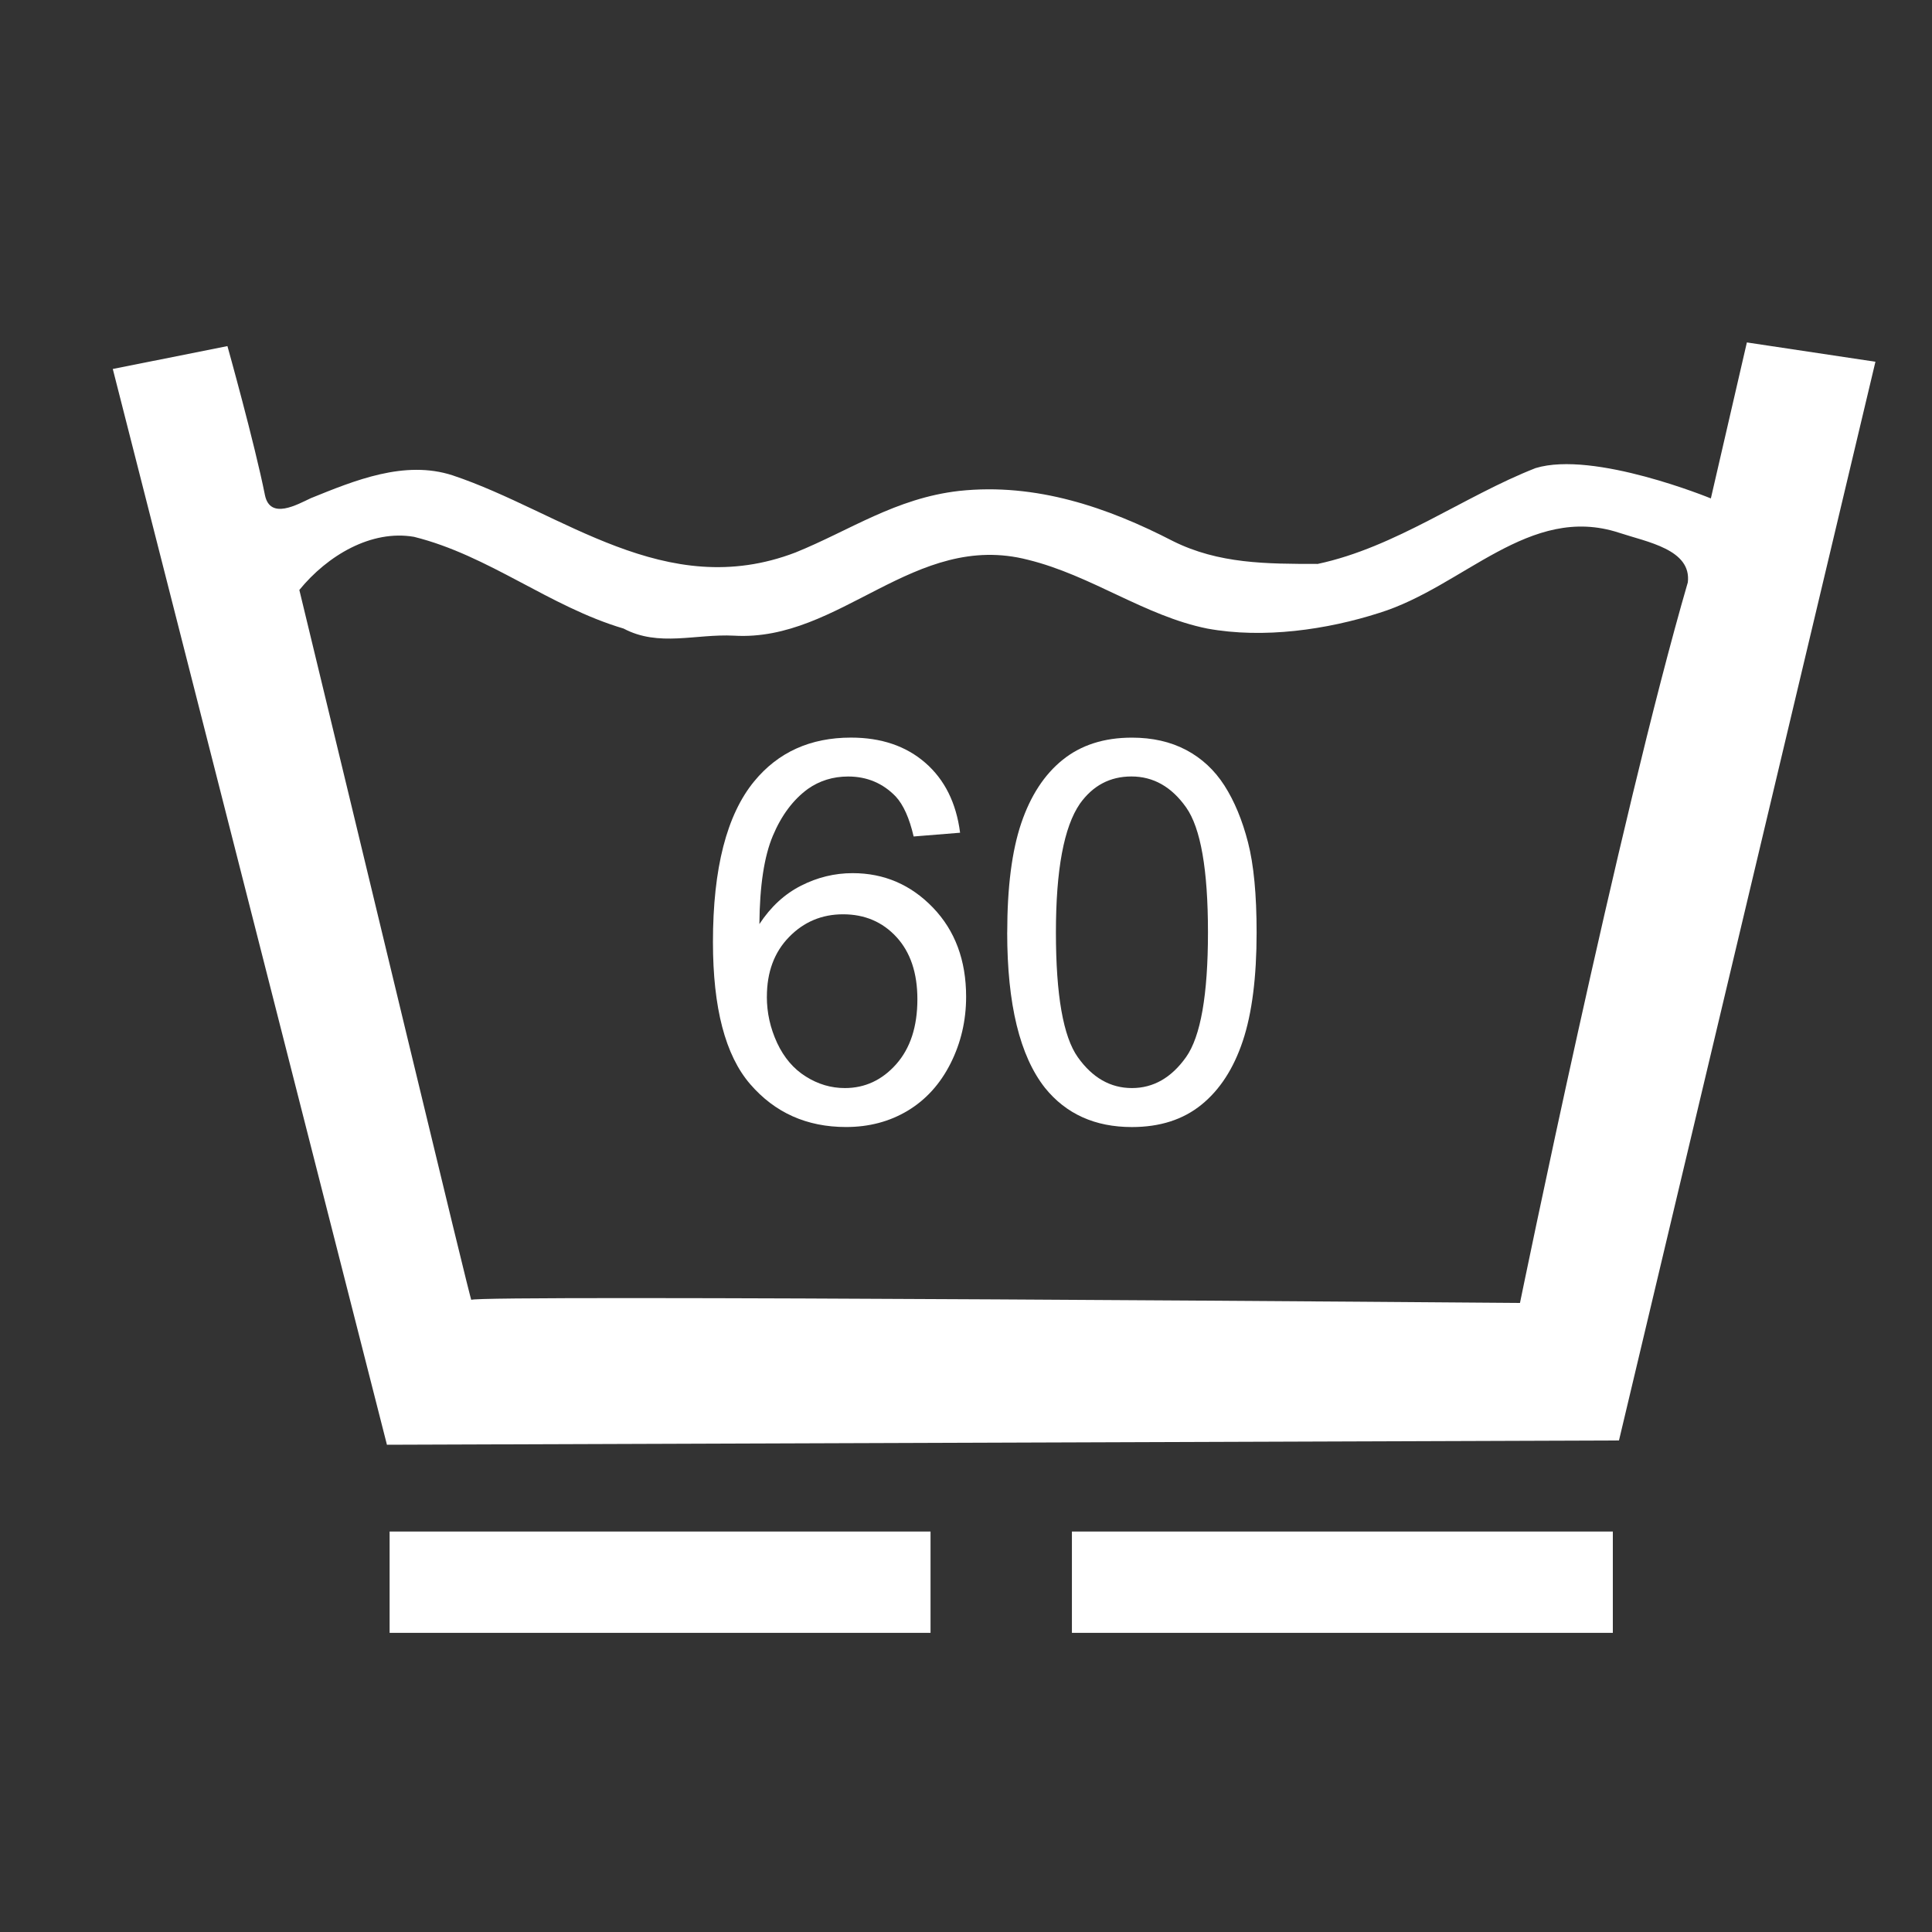
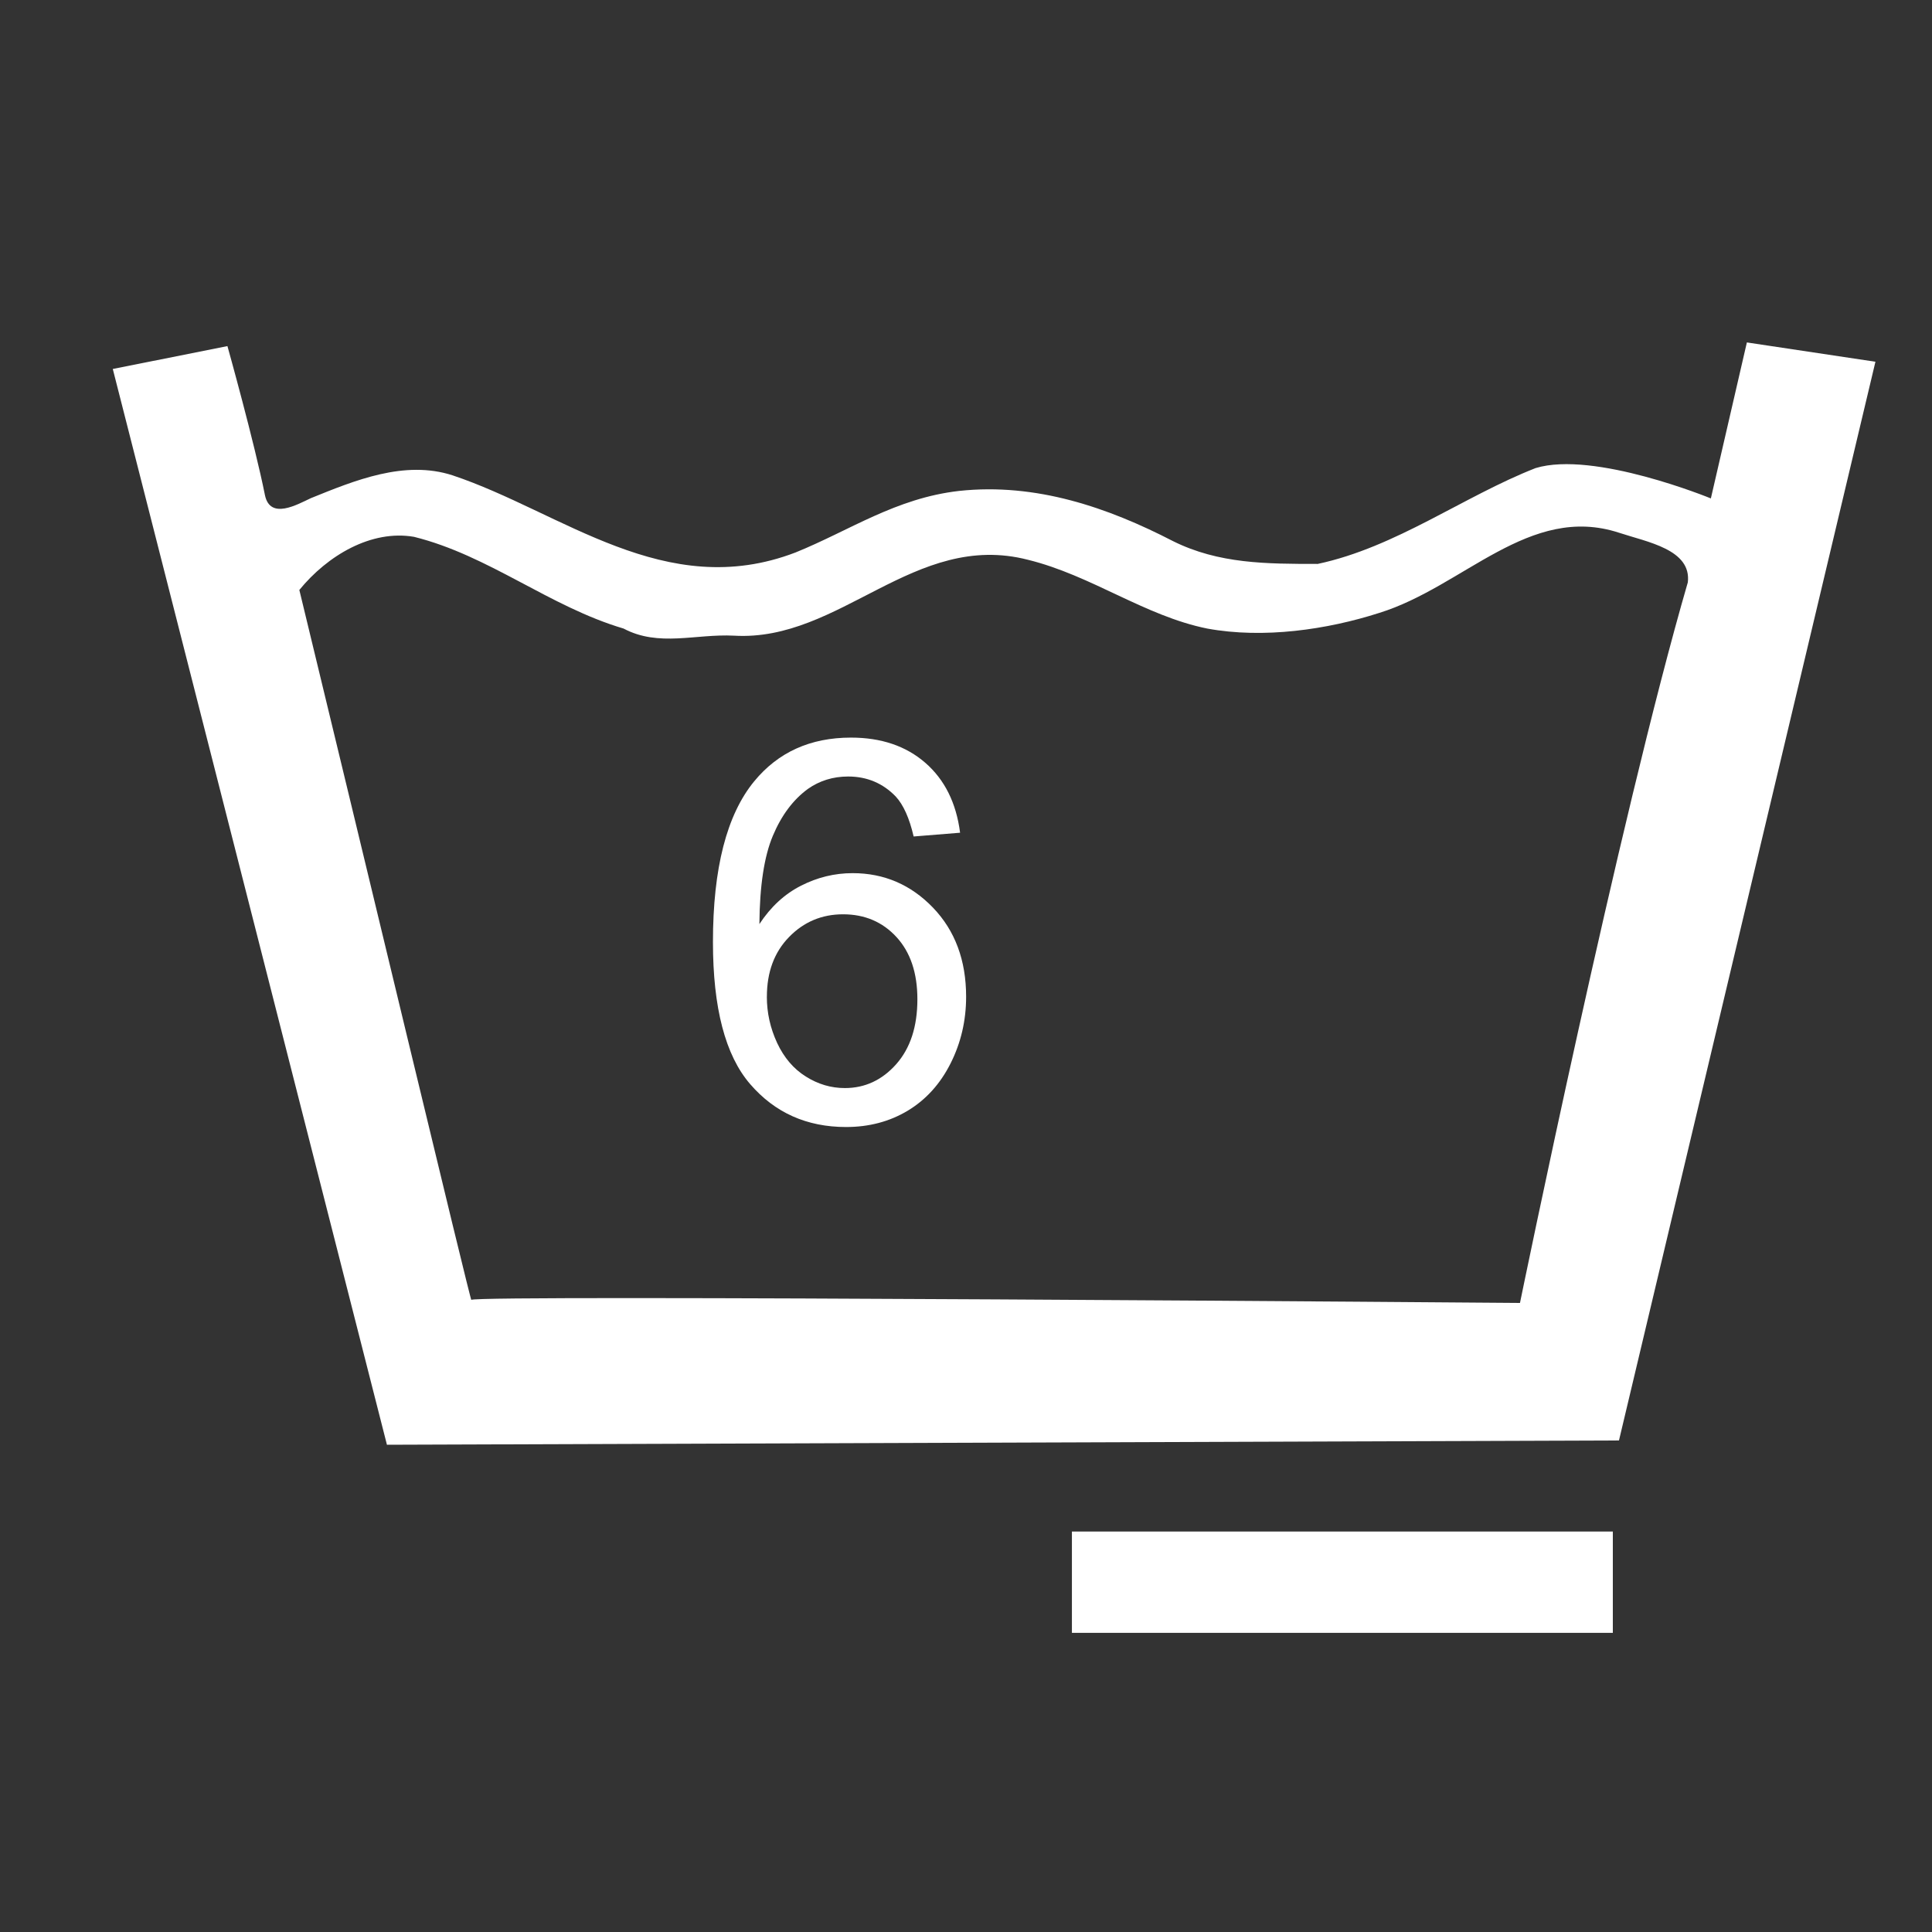
<svg xmlns="http://www.w3.org/2000/svg" xml:space="preserve" width="50px" height="50px" style="shape-rendering:geometricPrecision; text-rendering:geometricPrecision; image-rendering:optimizeQuality; fill-rule:evenodd; clip-rule:evenodd" viewBox="0 0 50 50">
  <rect x="0" y="0" width="50" height="50" fill="#333333" stroke="none" />
  <defs>
    <style type="text/css">
   
    .fil0 {fill:white;fill-rule:nonzero}
   
  </style>
  </defs>
  <g id="Vrstva_x0020_1">
    <g id="_76151152">
      <path id="_75983416" class="fil0" d="M45.209 8.862l-0.932 4.037c0,0 -3.026,-1.245 -4.536,-0.785 -1.864,0.73 -3.614,2.049 -5.638,2.48 -1.323,0 -2.564,0 -3.75,-0.592 -1.672,-0.863 -3.535,-1.512 -5.531,-1.297 -1.645,0.188 -2.831,1.025 -4.234,1.593 -3.372,1.292 -6.042,-1.051 -8.875,-1.996 -1.241,-0.404 -2.535,0.132 -3.669,0.591 -0.351,0.164 -1.052,0.568 -1.187,-0.078 -0.269,-1.349 -0.971,-3.858 -0.971,-3.858l-2.967 0.592 7.095 27.841 31.885 -0.111 6.637 -27.917 -3.327 -0.5zm-1.53 6.215c-1.78,6.125 -4.342,18.643 -4.342,18.643 0,0 -27.139,-0.219 -27.139,-0.079 0,0.13 -2.966,-12.251 -4.451,-18.373 0.728,-0.892 1.86,-1.565 2.967,-1.375 1.943,0.483 3.506,1.807 5.424,2.374 0.914,0.484 1.86,0.133 2.86,0.184 2.75,0.163 4.665,-2.721 7.605,-1.964 1.644,0.404 3.023,1.454 4.64,1.78 1.459,0.268 3.104,0.028 4.452,-0.405 2.183,-0.676 3.885,-2.834 6.205,-2.075 0.726,0.241 1.886,0.432 1.78,1.29z" />
-       <polygon id="_75059472" class="fil0" points="10.083,39.636 10.083,42.258 24.082,42.258 24.082,39.636 " />
      <polygon id="_77337344" class="fil0" points="27.741,39.636 27.741,42.258 41.74,42.258 41.74,39.636 " />
      <path id="_75980912" class="fil0" d="M24.846 21.551l-1.201 0.097c-0.11,-0.475 -0.265,-0.82 -0.464,-1.035 -0.333,-0.344 -0.744,-0.517 -1.231,-0.517 -0.392,0 -0.741,0.109 -1.043,0.322 -0.38,0.278 -0.683,0.682 -0.906,1.213 -0.224,0.532 -0.34,1.293 -0.348,2.284 0.293,-0.446 0.652,-0.778 1.077,-0.993 0.425,-0.217 0.871,-0.325 1.336,-0.325 0.814,0 1.506,0.298 2.079,0.892 0.572,0.595 0.858,1.364 0.858,2.306 0,0.62 -0.135,1.195 -0.403,1.727 -0.269,0.533 -0.638,0.939 -1.107,1.222 -0.47,0.282 -1.002,0.423 -1.597,0.423 -1.016,0 -1.844,-0.37 -2.484,-1.113 -0.641,-0.744 -0.961,-1.968 -0.961,-3.673 0,-1.908 0.356,-3.294 1.067,-4.16 0.62,-0.755 1.455,-1.132 2.505,-1.132 0.783,0 1.424,0.217 1.925,0.653 0.5,0.436 0.8,1.039 0.899,1.808zm-5 4.244c0,0.417 0.089,0.814 0.266,1.196 0.178,0.38 0.425,0.671 0.742,0.869 0.317,0.2 0.653,0.299 1.011,0.299 0.52,0 0.963,-0.206 1.329,-0.618 0.365,-0.413 0.548,-0.972 0.548,-1.681 0,-0.68 -0.181,-1.218 -0.542,-1.61 -0.361,-0.392 -0.822,-0.588 -1.382,-0.588 -0.549,0 -1.016,0.196 -1.397,0.588 -0.383,0.392 -0.574,0.907 -0.574,1.544z" />
-       <path id="_77804920" class="fil0" d="M26.067 24.132c0,-1.167 0.12,-2.107 0.361,-2.823 0.241,-0.713 0.599,-1.264 1.074,-1.645 0.475,-0.383 1.072,-0.574 1.792,-0.574 0.532,0 0.999,0.106 1.403,0.319 0.404,0.214 0.735,0.521 0.992,0.922 0.257,0.403 0.461,0.892 0.609,1.468 0.149,0.576 0.223,1.354 0.223,2.333 0,1.158 -0.119,2.094 -0.358,2.81 -0.239,0.715 -0.595,1.264 -1.07,1.648 -0.475,0.386 -1.075,0.578 -1.8,0.578 -0.953,0 -1.703,-0.338 -2.248,-1.013 -0.653,-0.827 -0.979,-2.167 -0.979,-4.022zm1.26 -0.004c0,1.624 0.189,2.701 0.567,3.233 0.379,0.533 0.845,0.798 1.4,0.798 0.555,0 1.022,-0.267 1.401,-0.801 0.378,-0.534 0.567,-1.611 0.567,-3.23 0,-1.622 -0.188,-2.698 -0.565,-3.232 -0.377,-0.534 -0.849,-0.801 -1.416,-0.801 -0.555,0 -0.999,0.236 -1.334,0.706 -0.413,0.601 -0.62,1.709 -0.62,3.326z" />
    </g>
  </g>
</svg>